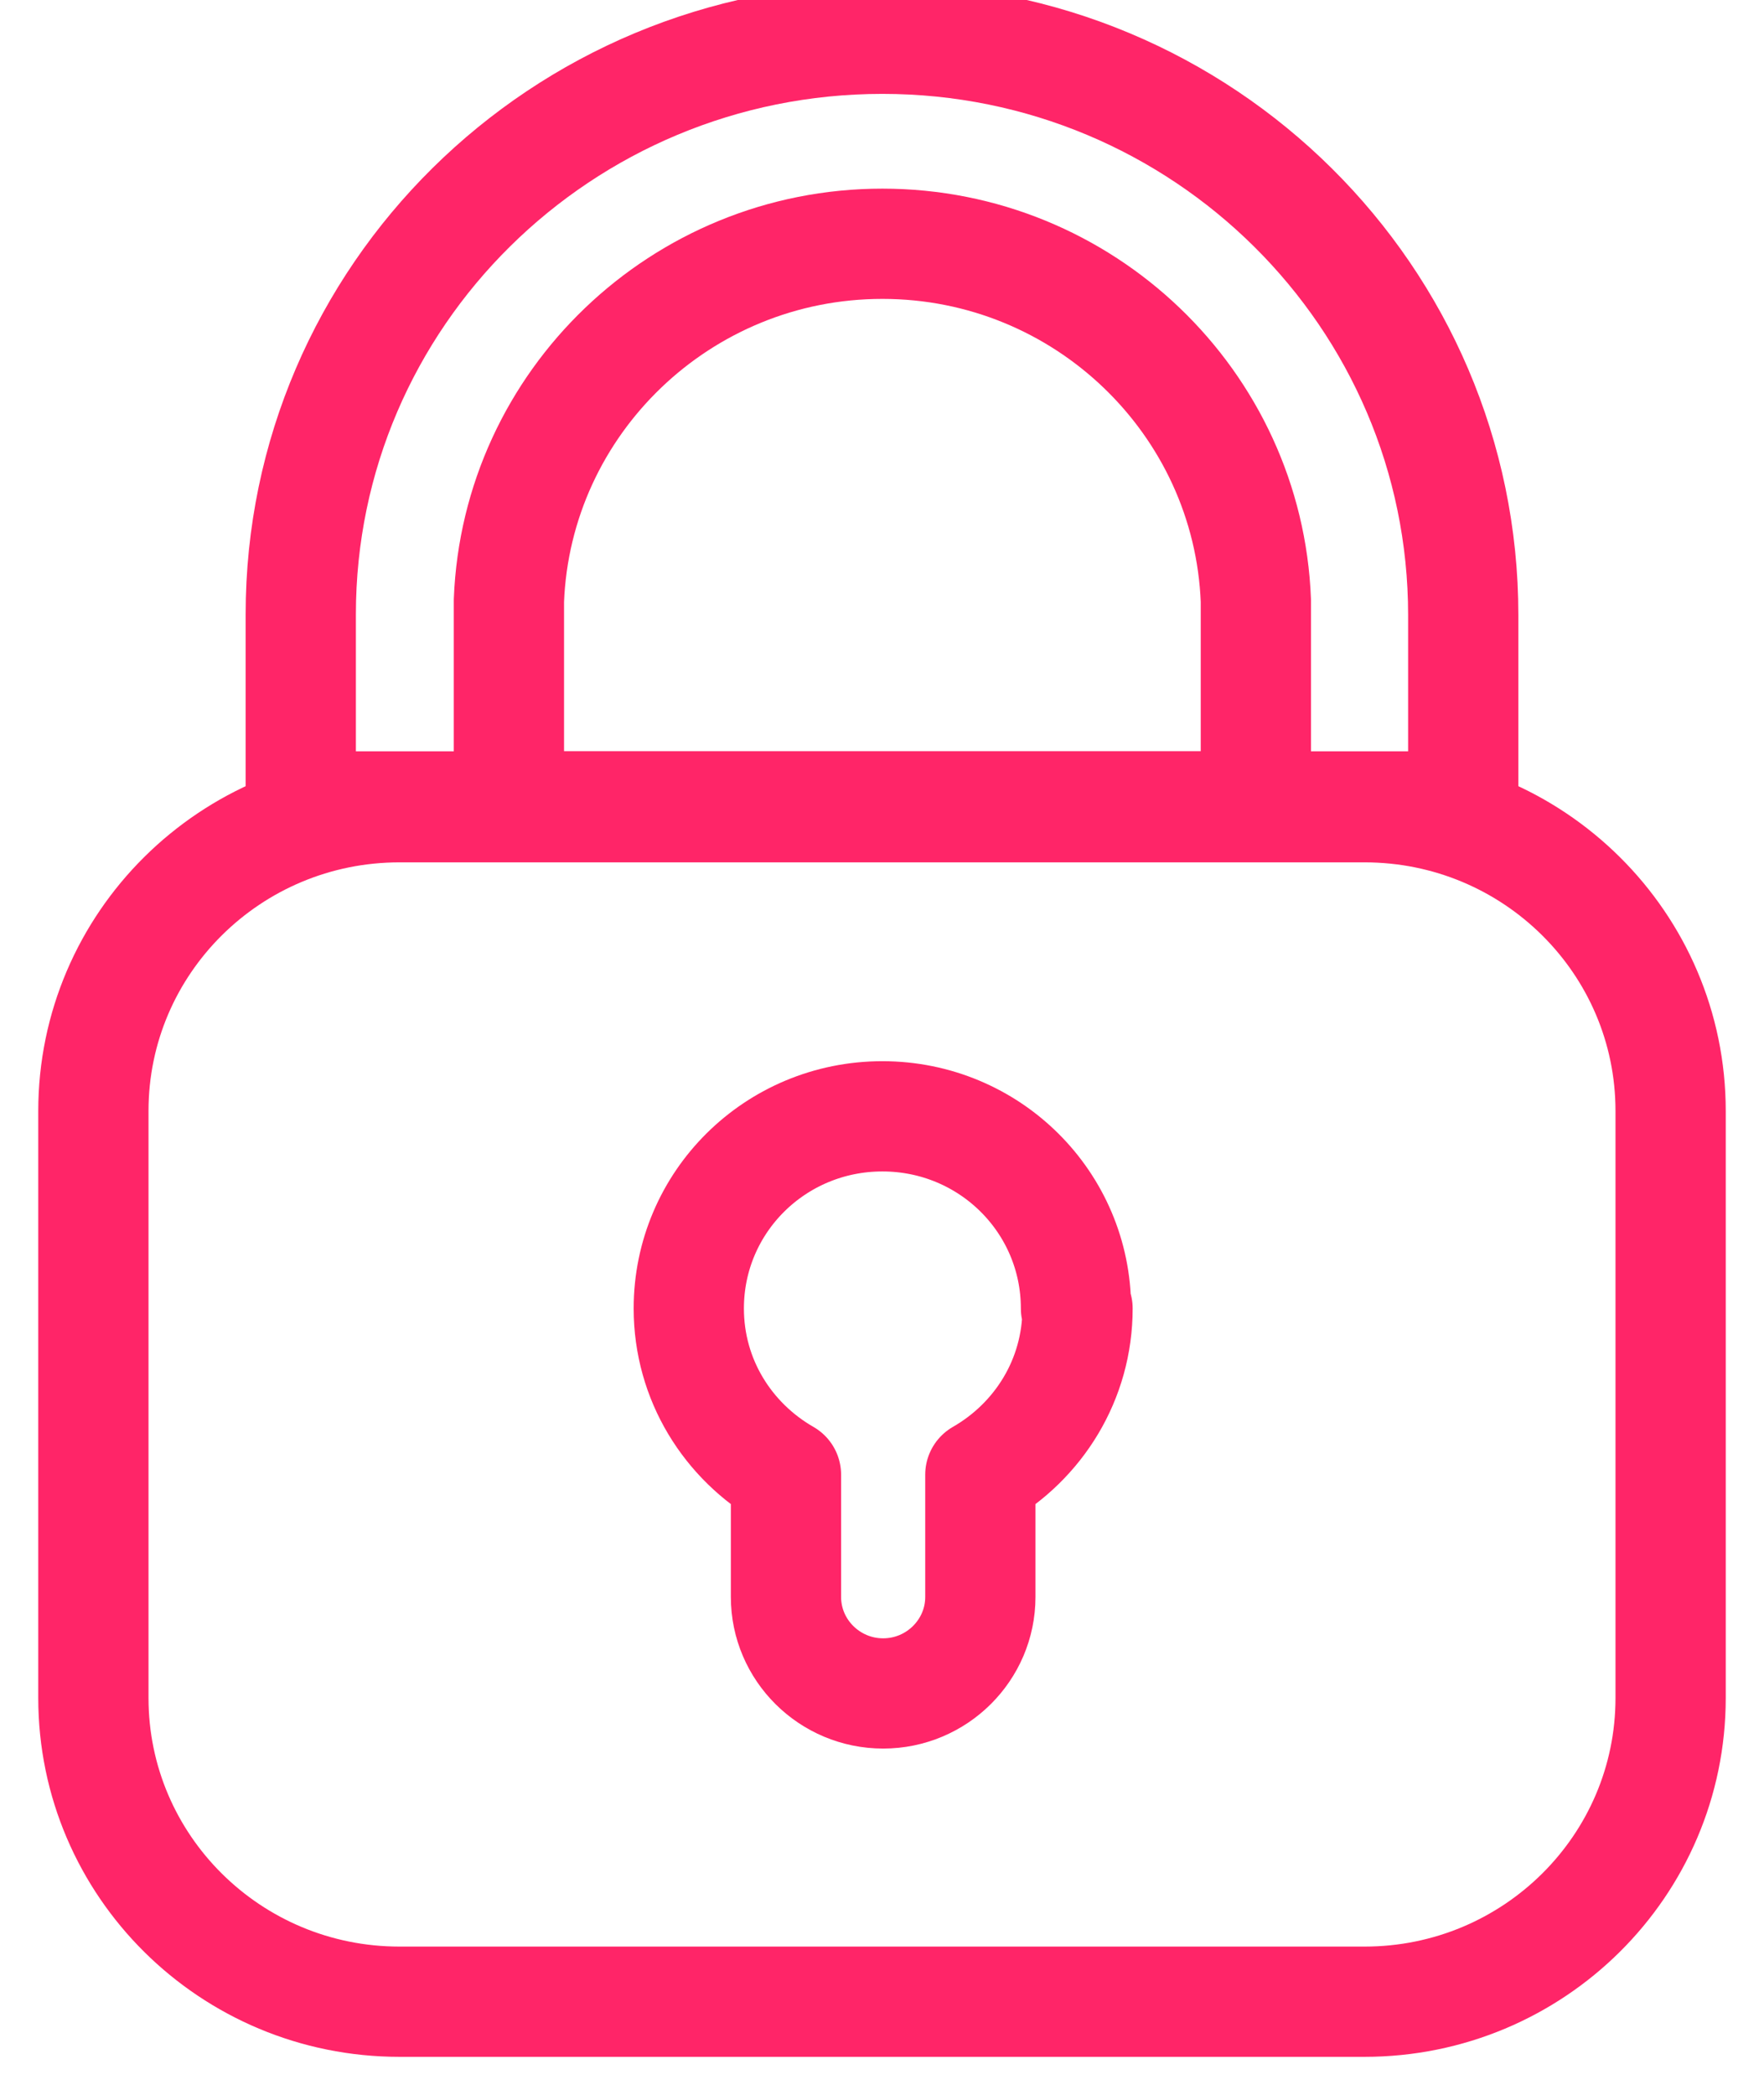
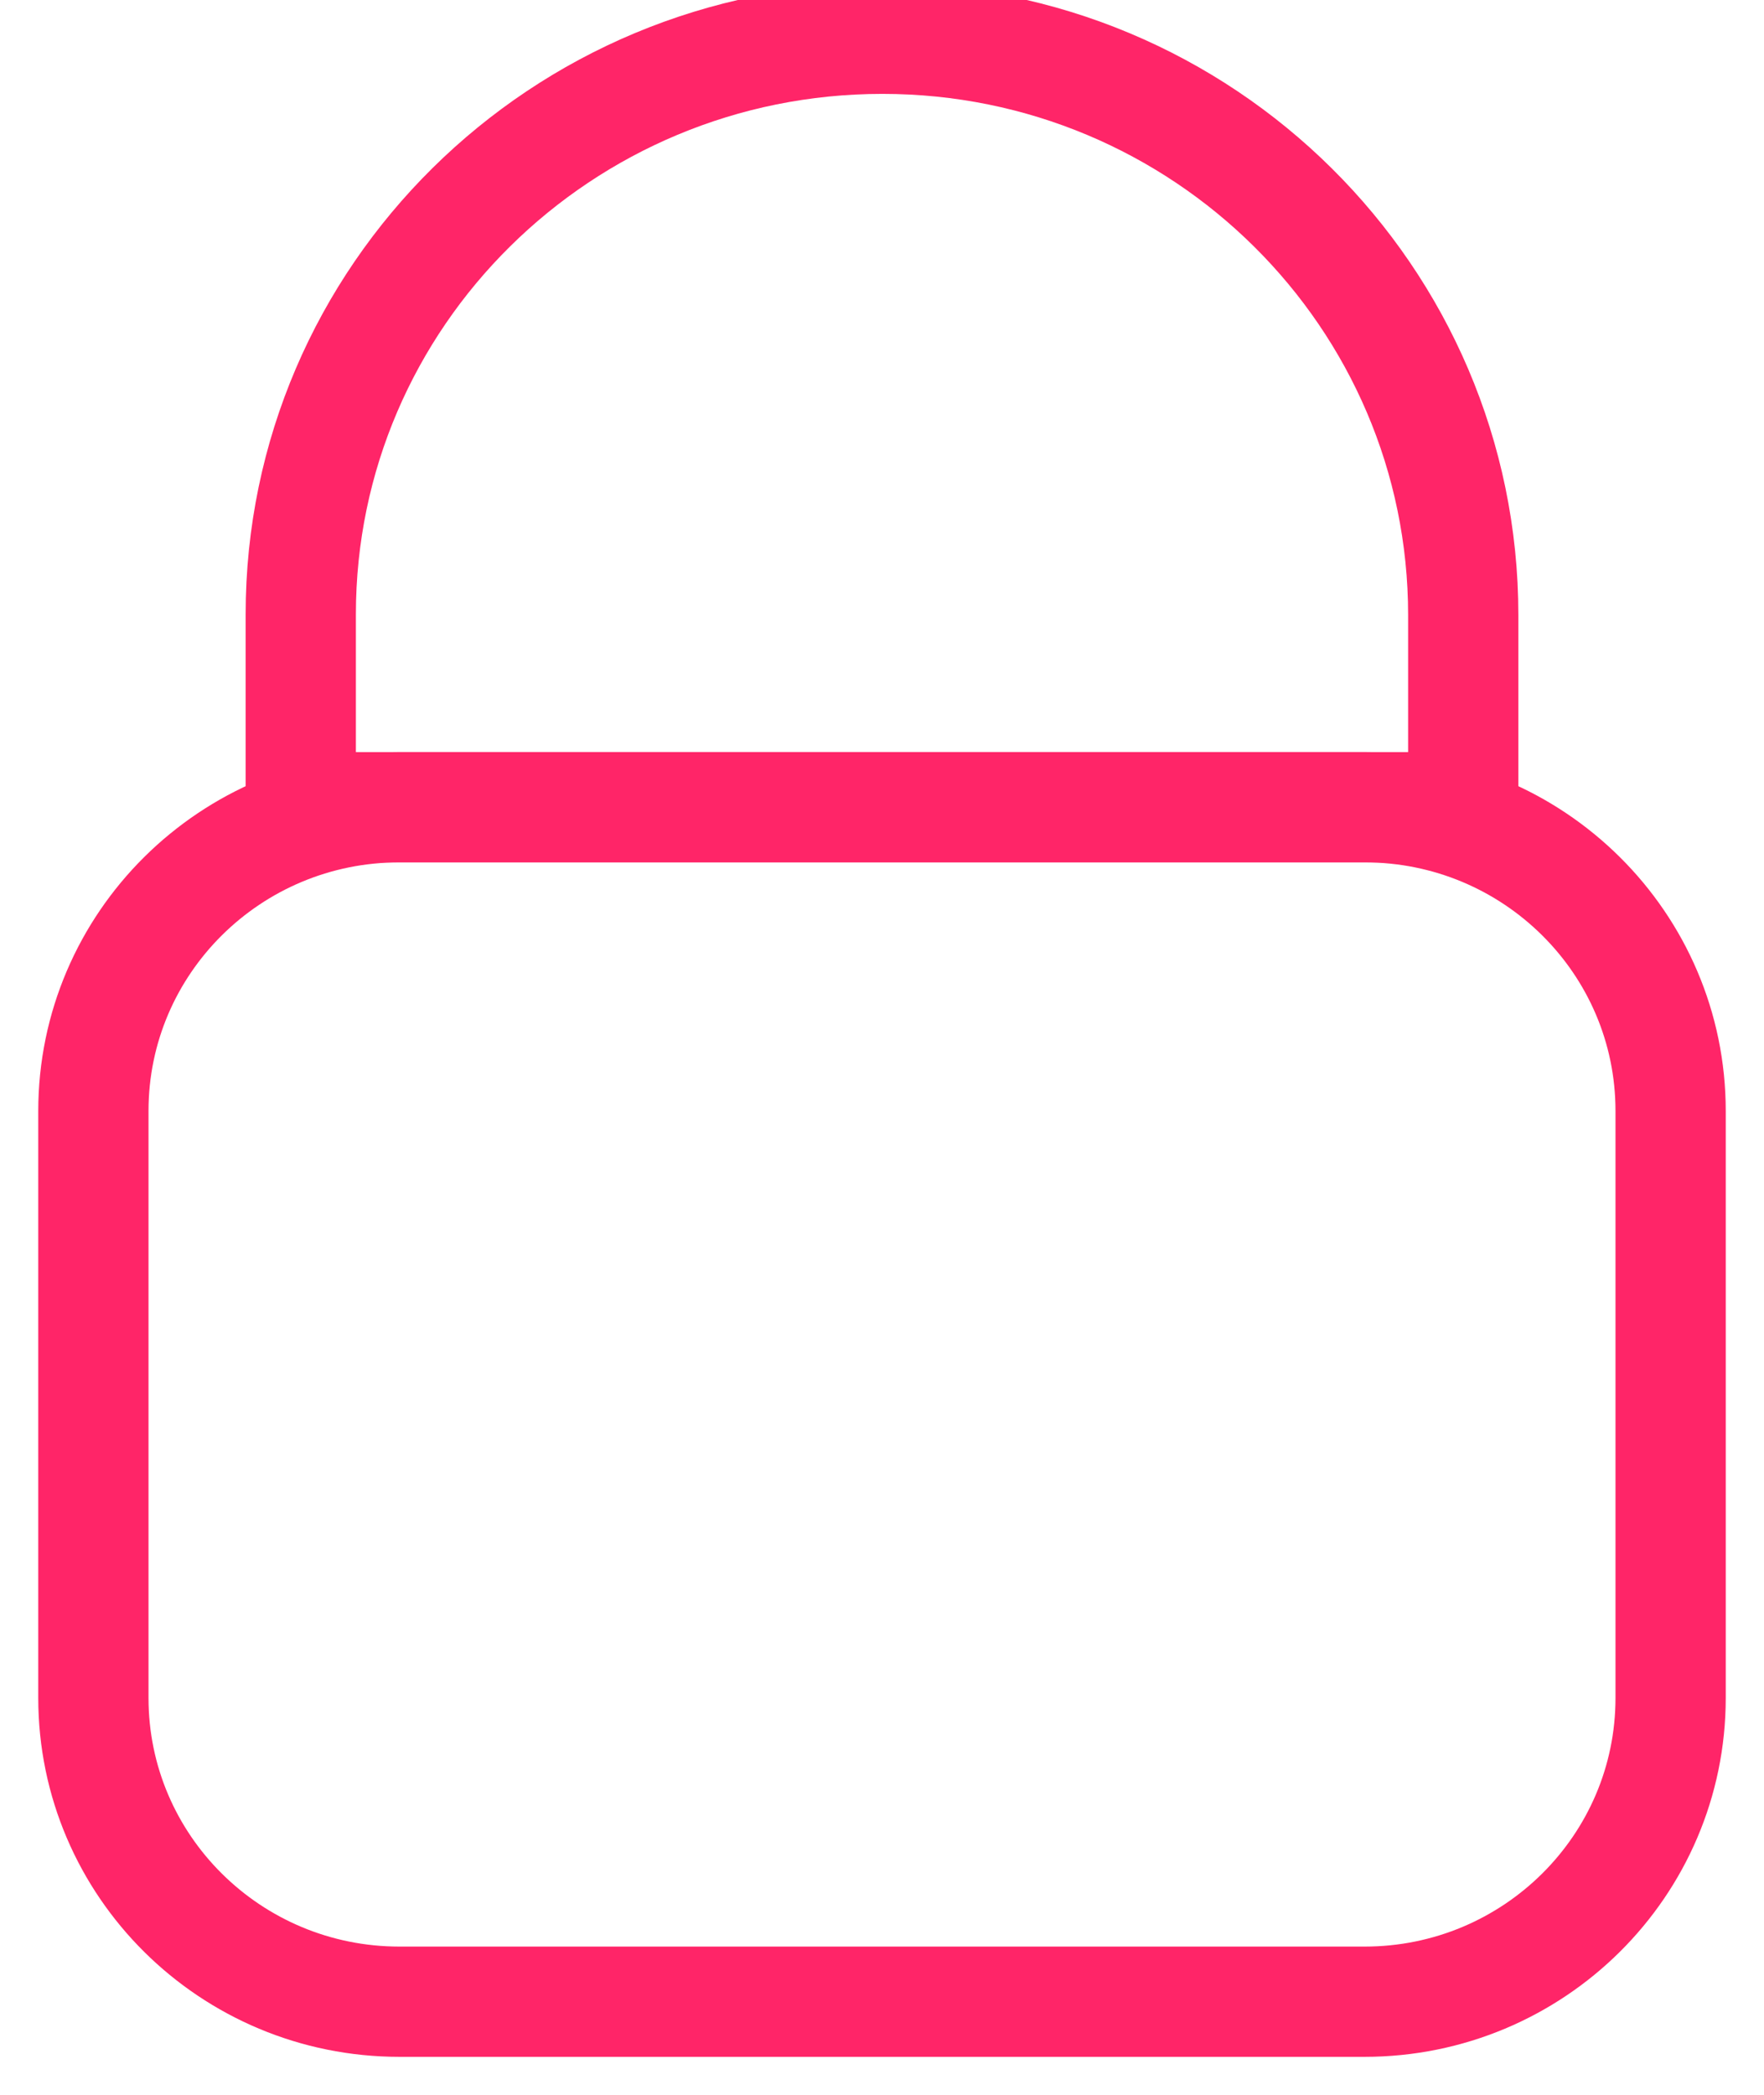
<svg xmlns="http://www.w3.org/2000/svg" width="32" height="38" viewBox="0 0 32 38" fill="none">
  <path d="M24.753 14.643H7.247C4.18 14.643 1.694 17.11 1.694 20.153V30.801C1.694 33.844 4.18 36.311 7.247 36.311H24.753C27.82 36.311 30.306 33.844 30.306 30.801V20.153C30.306 17.11 27.82 14.643 24.753 14.643Z" stroke="#FF2568" stroke-width="2" stroke-linecap="round" stroke-linejoin="round" />
-   <path d="M19.519 23.735C19.519 21.806 17.95 20.25 16.007 20.25C14.063 20.25 12.495 21.806 12.495 23.735C12.495 25.029 13.203 26.145 14.258 26.751V28.969C14.258 29.933 15.049 30.719 16.021 30.719C16.992 30.719 17.784 29.933 17.784 28.969V26.751C18.839 26.145 19.547 25.029 19.547 23.735H19.519Z" stroke="#FF2568" stroke-width="2" stroke-linecap="round" stroke-linejoin="round" />
-   <path d="M26.544 14.643V11.158C26.544 5.386 21.824 0.703 16.007 0.703C10.19 0.703 5.456 5.372 5.456 11.144V14.629H26.544V14.643Z" stroke="#FF2568" stroke-width="2" stroke-linecap="round" stroke-linejoin="round" />
-   <path d="M22.782 10.896C22.643 7.301 19.658 4.422 16.007 4.422C12.356 4.422 9.371 7.301 9.232 10.896V14.629H22.782V10.896Z" stroke="#FF2568" stroke-width="2" stroke-linecap="round" stroke-linejoin="round" />
+   <path d="M26.544 14.643V11.158C26.544 5.386 21.824 0.703 16.007 0.703C10.19 0.703 5.456 5.372 5.456 11.144V14.629V14.643Z" stroke="#FF2568" stroke-width="2" stroke-linecap="round" stroke-linejoin="round" />
</svg>